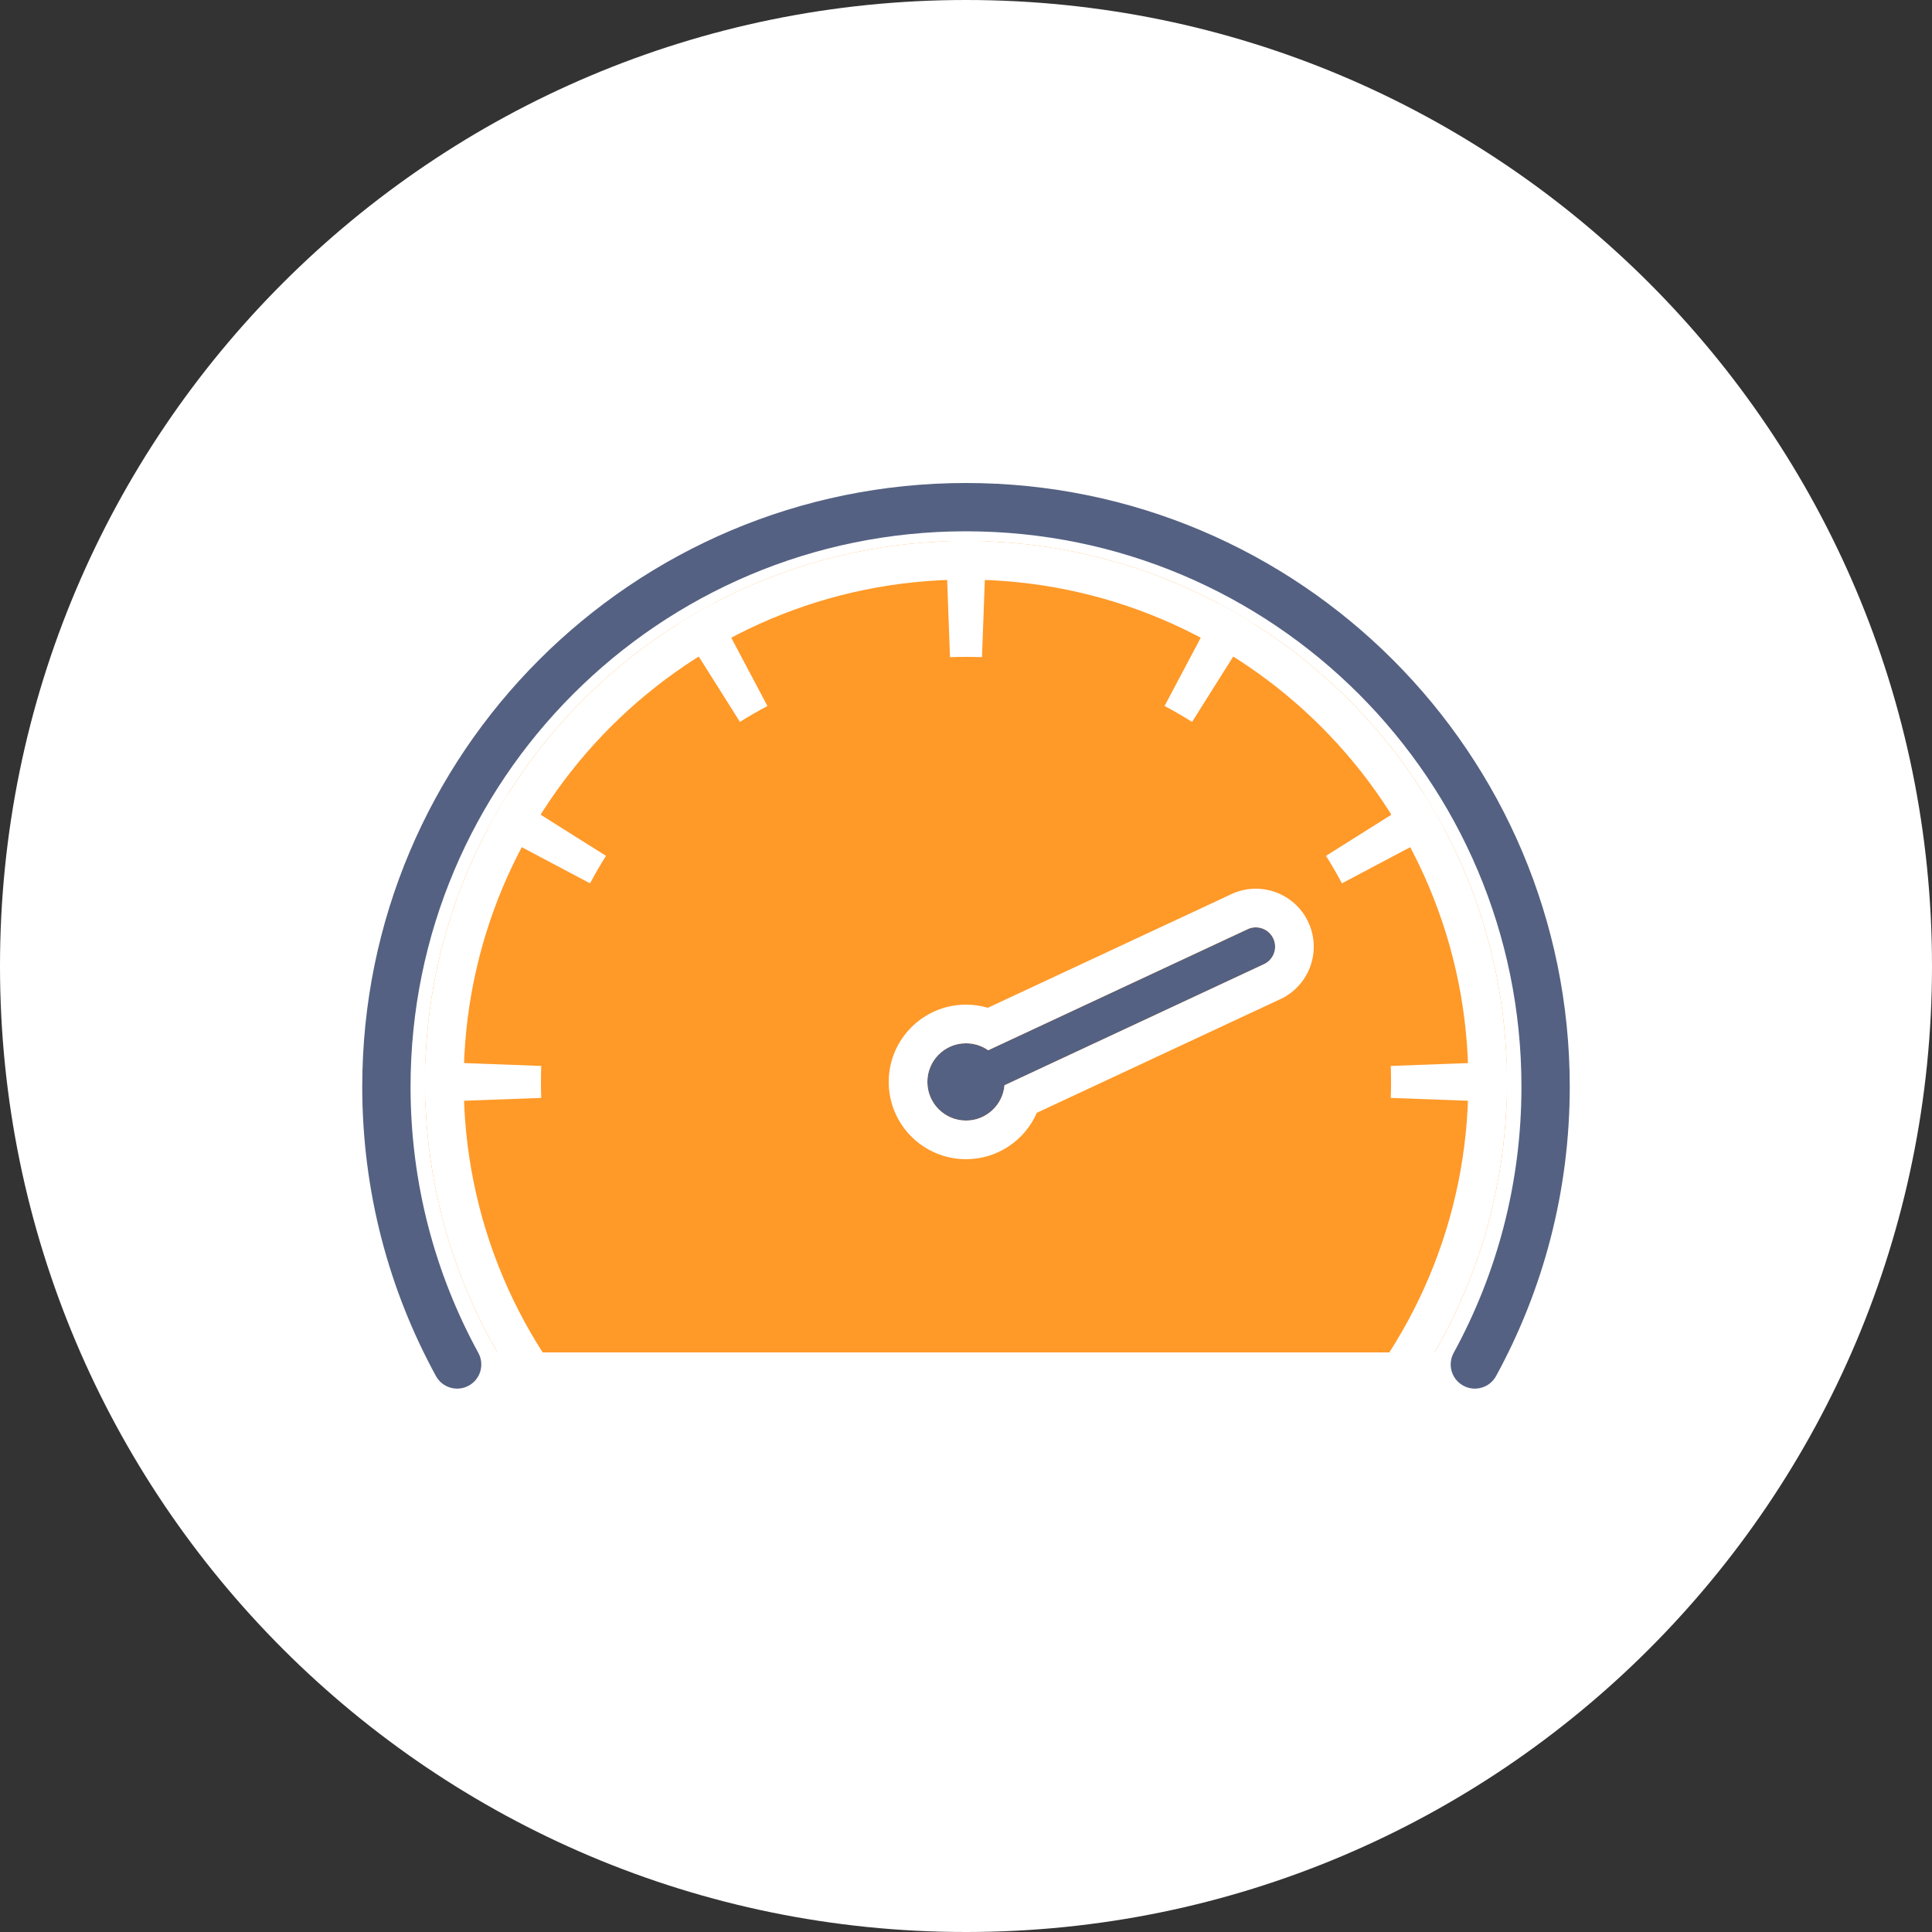
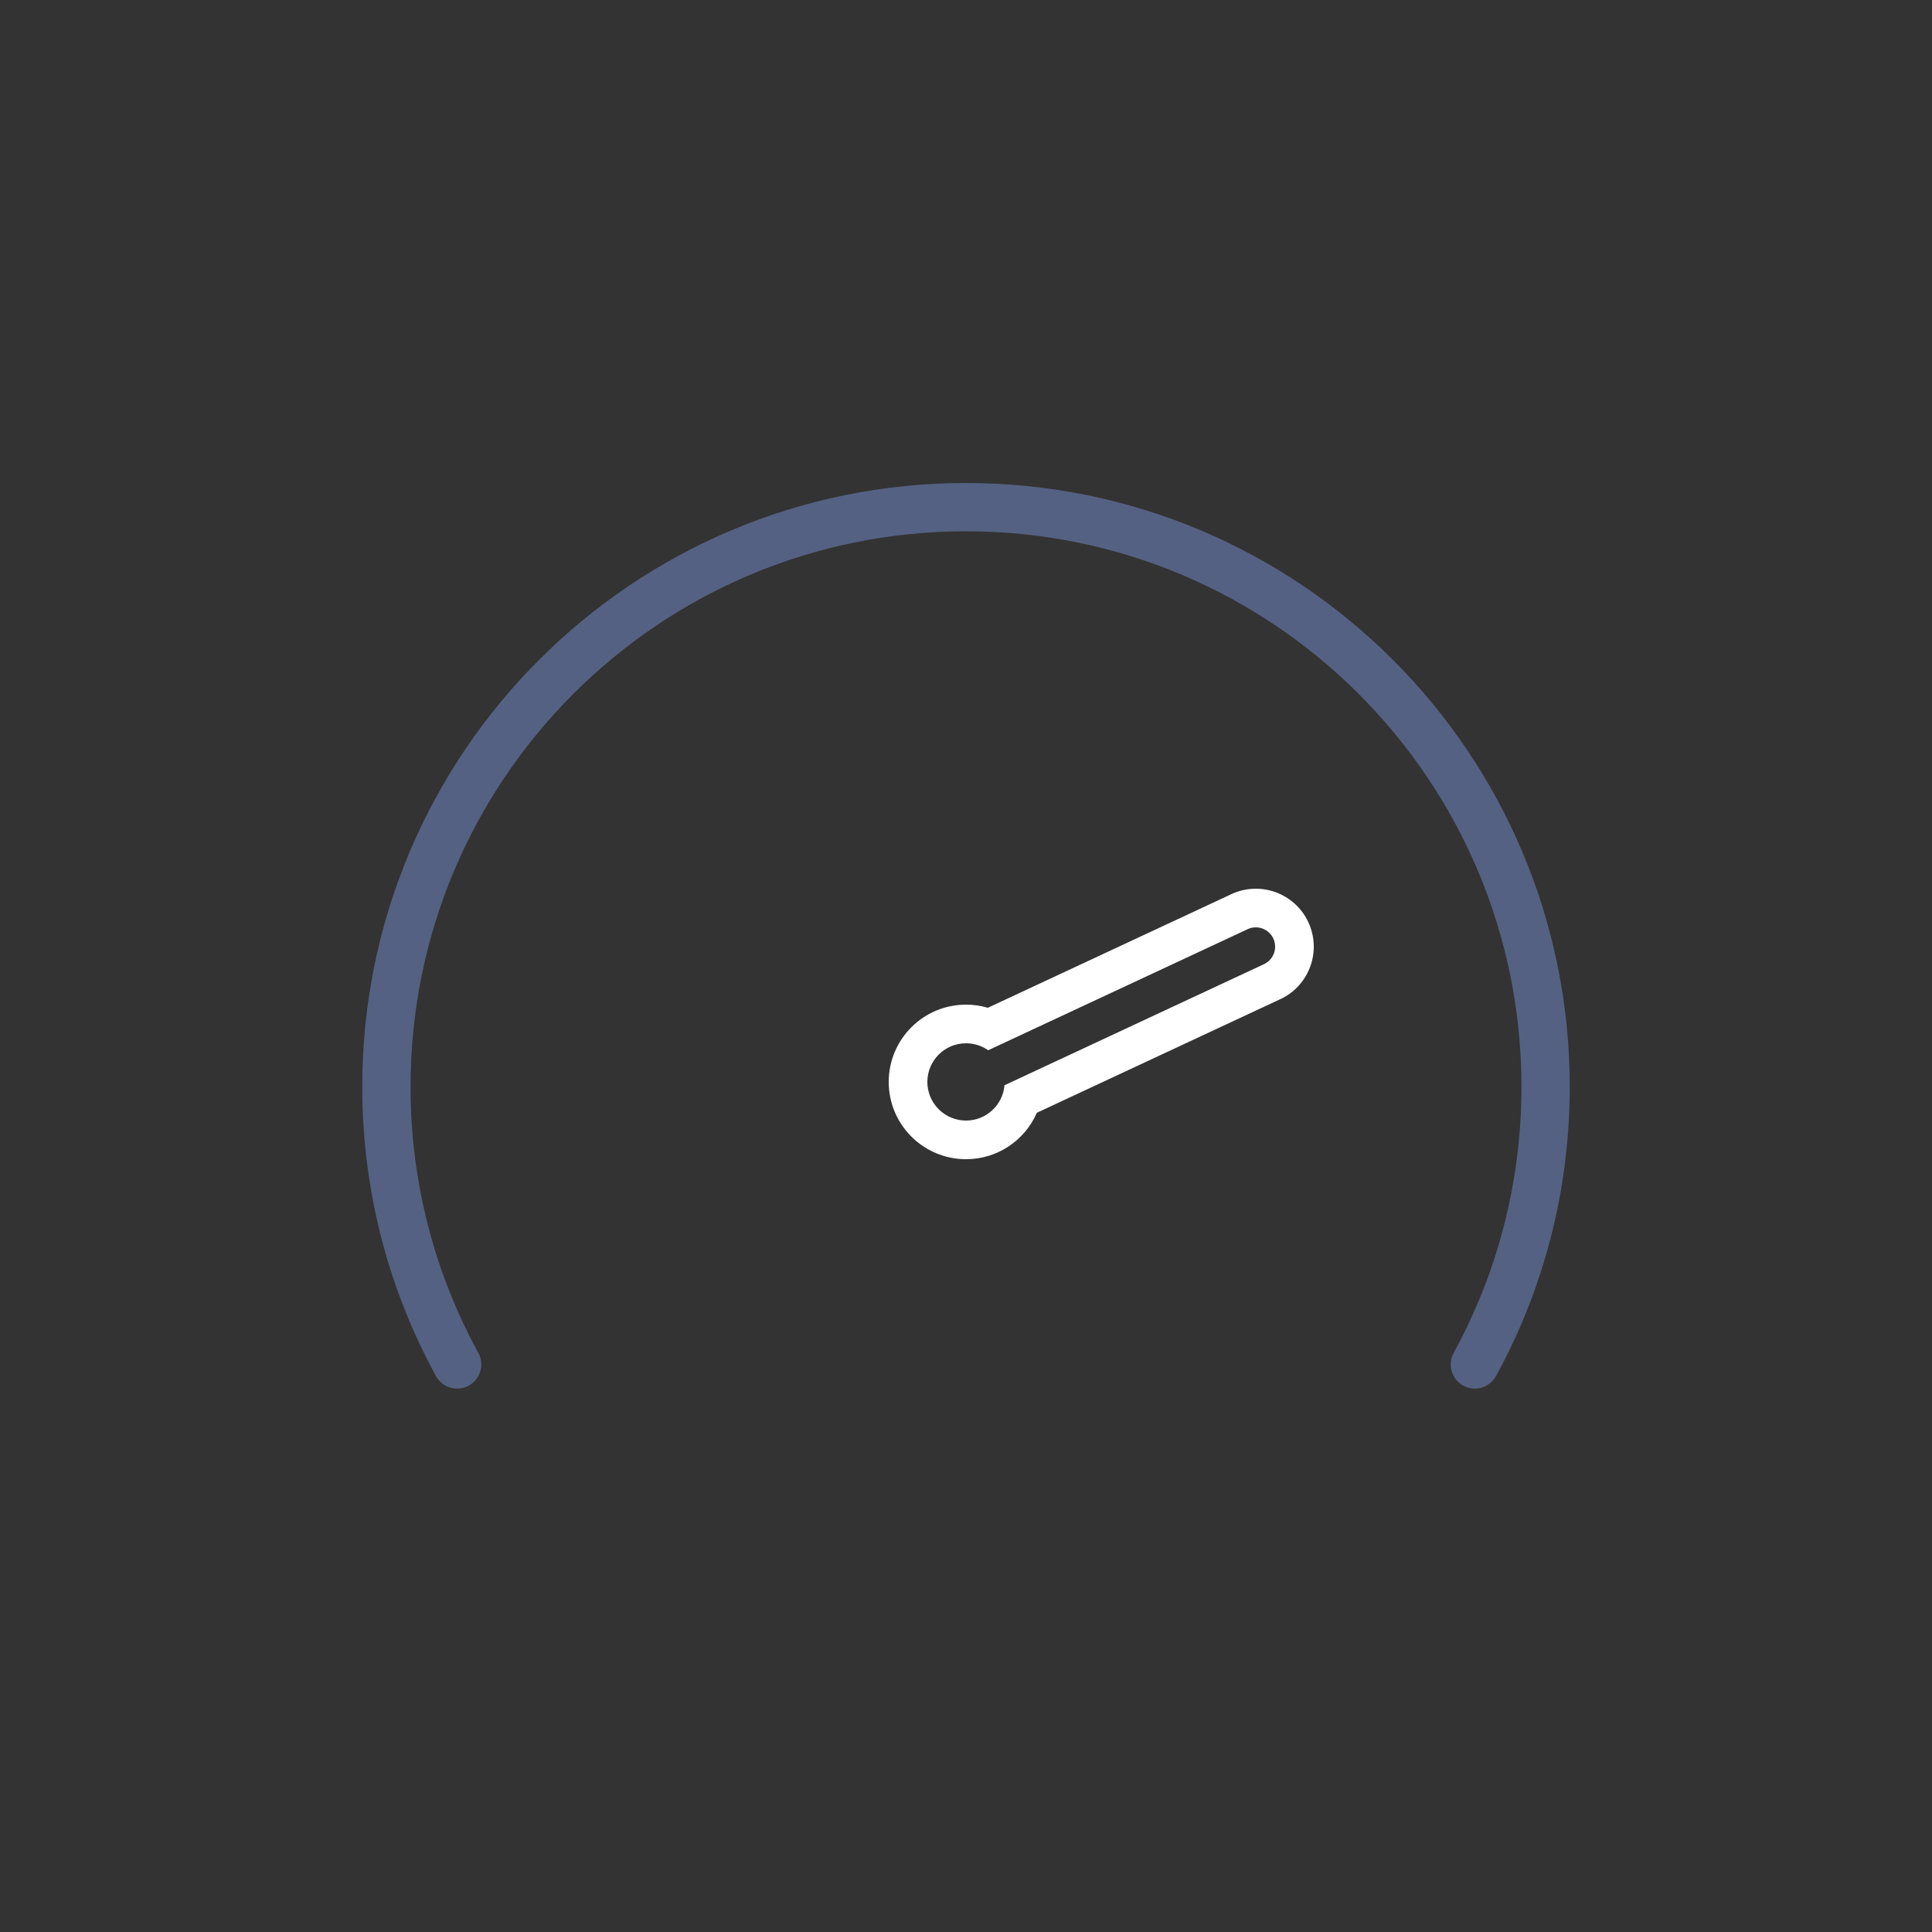
<svg xmlns="http://www.w3.org/2000/svg" width="80" height="80" viewBox="0 0 80 80" fill="none">
  <rect x="0" y="0" width="80" height="80" fill="#333333" stroke="none" />
-   <path d="M40 80C62.091 80 80 62.091 80 40C80 17.909 62.091 0 40 0C17.909 0 0 17.909 0 40C0 62.091 17.909 80 40 80Z" fill="white" />
-   <path fill-rule="evenodd" clip-rule="evenodd" d="M59.403 56C61.309 52.705 62.4 48.88 62.4 44.8C62.4 32.429 52.371 22.4 40 22.4C27.629 22.4 17.6 32.429 17.6 44.8C17.6 48.88 18.691 52.705 20.597 56H59.403Z" fill="#FF9928" />
-   <path fill-rule="evenodd" clip-rule="evenodd" d="M52.305 39.94C52.713 39.772 52.908 39.304 52.74 38.896C52.572 38.487 52.104 38.292 51.696 38.461L40.918 43.49C40.658 43.307 40.342 43.2 40 43.2C39.116 43.2 38.4 43.916 38.4 44.8C38.4 45.684 39.116 46.4 40 46.4C40.837 46.4 41.524 45.757 41.594 44.938L52.305 39.94Z" fill="#546182" />
  <path fill-rule="evenodd" clip-rule="evenodd" d="M51.695 38.46C52.104 38.292 52.572 38.487 52.74 38.895C52.898 39.281 52.734 39.719 52.371 39.908C52.35 39.92 52.328 39.93 52.305 39.94L41.594 44.938C41.594 44.938 41.594 44.939 41.594 44.94C41.523 45.758 40.836 46.4 40 46.4C39.116 46.4 38.4 45.683 38.4 44.8C38.4 43.916 39.116 43.2 40 43.2C40.341 43.2 40.657 43.306 40.917 43.488C40.917 43.489 40.916 43.488 40.917 43.488C40.917 43.489 40.918 43.489 40.918 43.489L51.695 38.46ZM40.905 41.73L51.052 36.995L51.086 36.981C52.312 36.476 53.715 37.06 54.219 38.286C54.718 39.497 54.153 40.882 52.956 41.401L42.934 46.078C42.44 47.21 41.313 48 40 48C38.233 48 36.8 46.567 36.8 44.8C36.8 43.032 38.233 41.6 40 41.6C40.313 41.6 40.617 41.645 40.905 41.73Z" fill="white" />
-   <path fill-rule="evenodd" clip-rule="evenodd" d="M40 65.6C51.487 65.6 60.8 56.288 60.8 44.8C60.8 33.312 51.487 24 40 24C28.512 24 19.2 33.312 19.2 44.8C19.2 56.288 28.512 65.6 40 65.6ZM64 44.8C64 58.055 53.255 68.8 40 68.8C26.745 68.8 16 58.055 16 44.8C16 31.545 26.745 20.8 40 20.8C53.255 20.8 64 31.545 64 44.8ZM40 67.2C52.371 67.2 62.4 57.171 62.4 44.8C62.4 32.429 52.371 22.4 40 22.4C27.629 22.4 17.6 32.429 17.6 44.8C17.6 57.171 27.629 67.2 40 67.2ZM65.6 44.8C65.6 58.938 54.138 70.4 40 70.4C25.861 70.4 14.4 58.938 14.4 44.8C14.4 30.662 25.861 19.2 40 19.2C54.138 19.2 65.6 30.662 65.6 44.8Z" fill="white" />
-   <path fill-rule="evenodd" clip-rule="evenodd" d="M62.384 45.639L57.588 45.462C57.596 45.243 57.6 45.022 57.6 44.8C57.6 44.578 57.596 44.357 57.588 44.138L62.384 43.961C62.395 44.239 62.4 44.519 62.4 44.8C62.4 45.081 62.395 45.361 62.384 45.639ZM59.808 34.331L55.566 36.578C55.361 36.189 55.141 35.809 54.907 35.439L58.969 32.881C59.266 33.353 59.546 33.837 59.808 34.331ZM51.919 25.831L49.361 29.893C48.99 29.659 48.611 29.439 48.222 29.234L50.469 24.992C50.963 25.254 51.447 25.534 51.919 25.831ZM40.839 22.415L40.662 27.212C40.443 27.204 40.222 27.2 40 27.2C39.778 27.2 39.557 27.204 39.337 27.212L39.161 22.415C39.439 22.405 39.719 22.4 40 22.4C40.281 22.4 40.56 22.405 40.839 22.415ZM29.531 24.992L31.777 29.234C31.389 29.439 31.009 29.659 30.639 29.893L28.081 25.831C28.553 25.534 29.036 25.254 29.531 24.992ZM21.031 32.881L25.093 35.439C24.859 35.809 24.639 36.189 24.433 36.578L20.192 34.331C20.454 33.837 20.734 33.353 21.031 32.881ZM17.615 43.961C17.605 44.239 17.6 44.519 17.6 44.8C17.6 45.081 17.605 45.361 17.615 45.639L22.412 45.462C22.404 45.243 22.4 45.022 22.4 44.8C22.4 44.578 22.404 44.357 22.412 44.138L17.615 43.961Z" fill="white" />
  <path fill-rule="evenodd" clip-rule="evenodd" d="M40 22C27.297 22 17 32.297 17 45C17 48.995 18.018 52.749 19.807 56.02C20.072 56.505 19.894 57.112 19.409 57.377C18.925 57.642 18.317 57.464 18.052 56.98C16.106 53.422 15 49.339 15 45C15 31.193 26.193 20 40 20C53.807 20 65 31.193 65 45C65 49.339 63.894 53.422 61.948 56.98C61.683 57.464 61.075 57.642 60.591 57.377C60.106 57.112 59.928 56.505 60.193 56.02C61.982 52.749 63 48.995 63 45C63 32.297 52.703 22 40 22Z" fill="#546182" />
</svg>